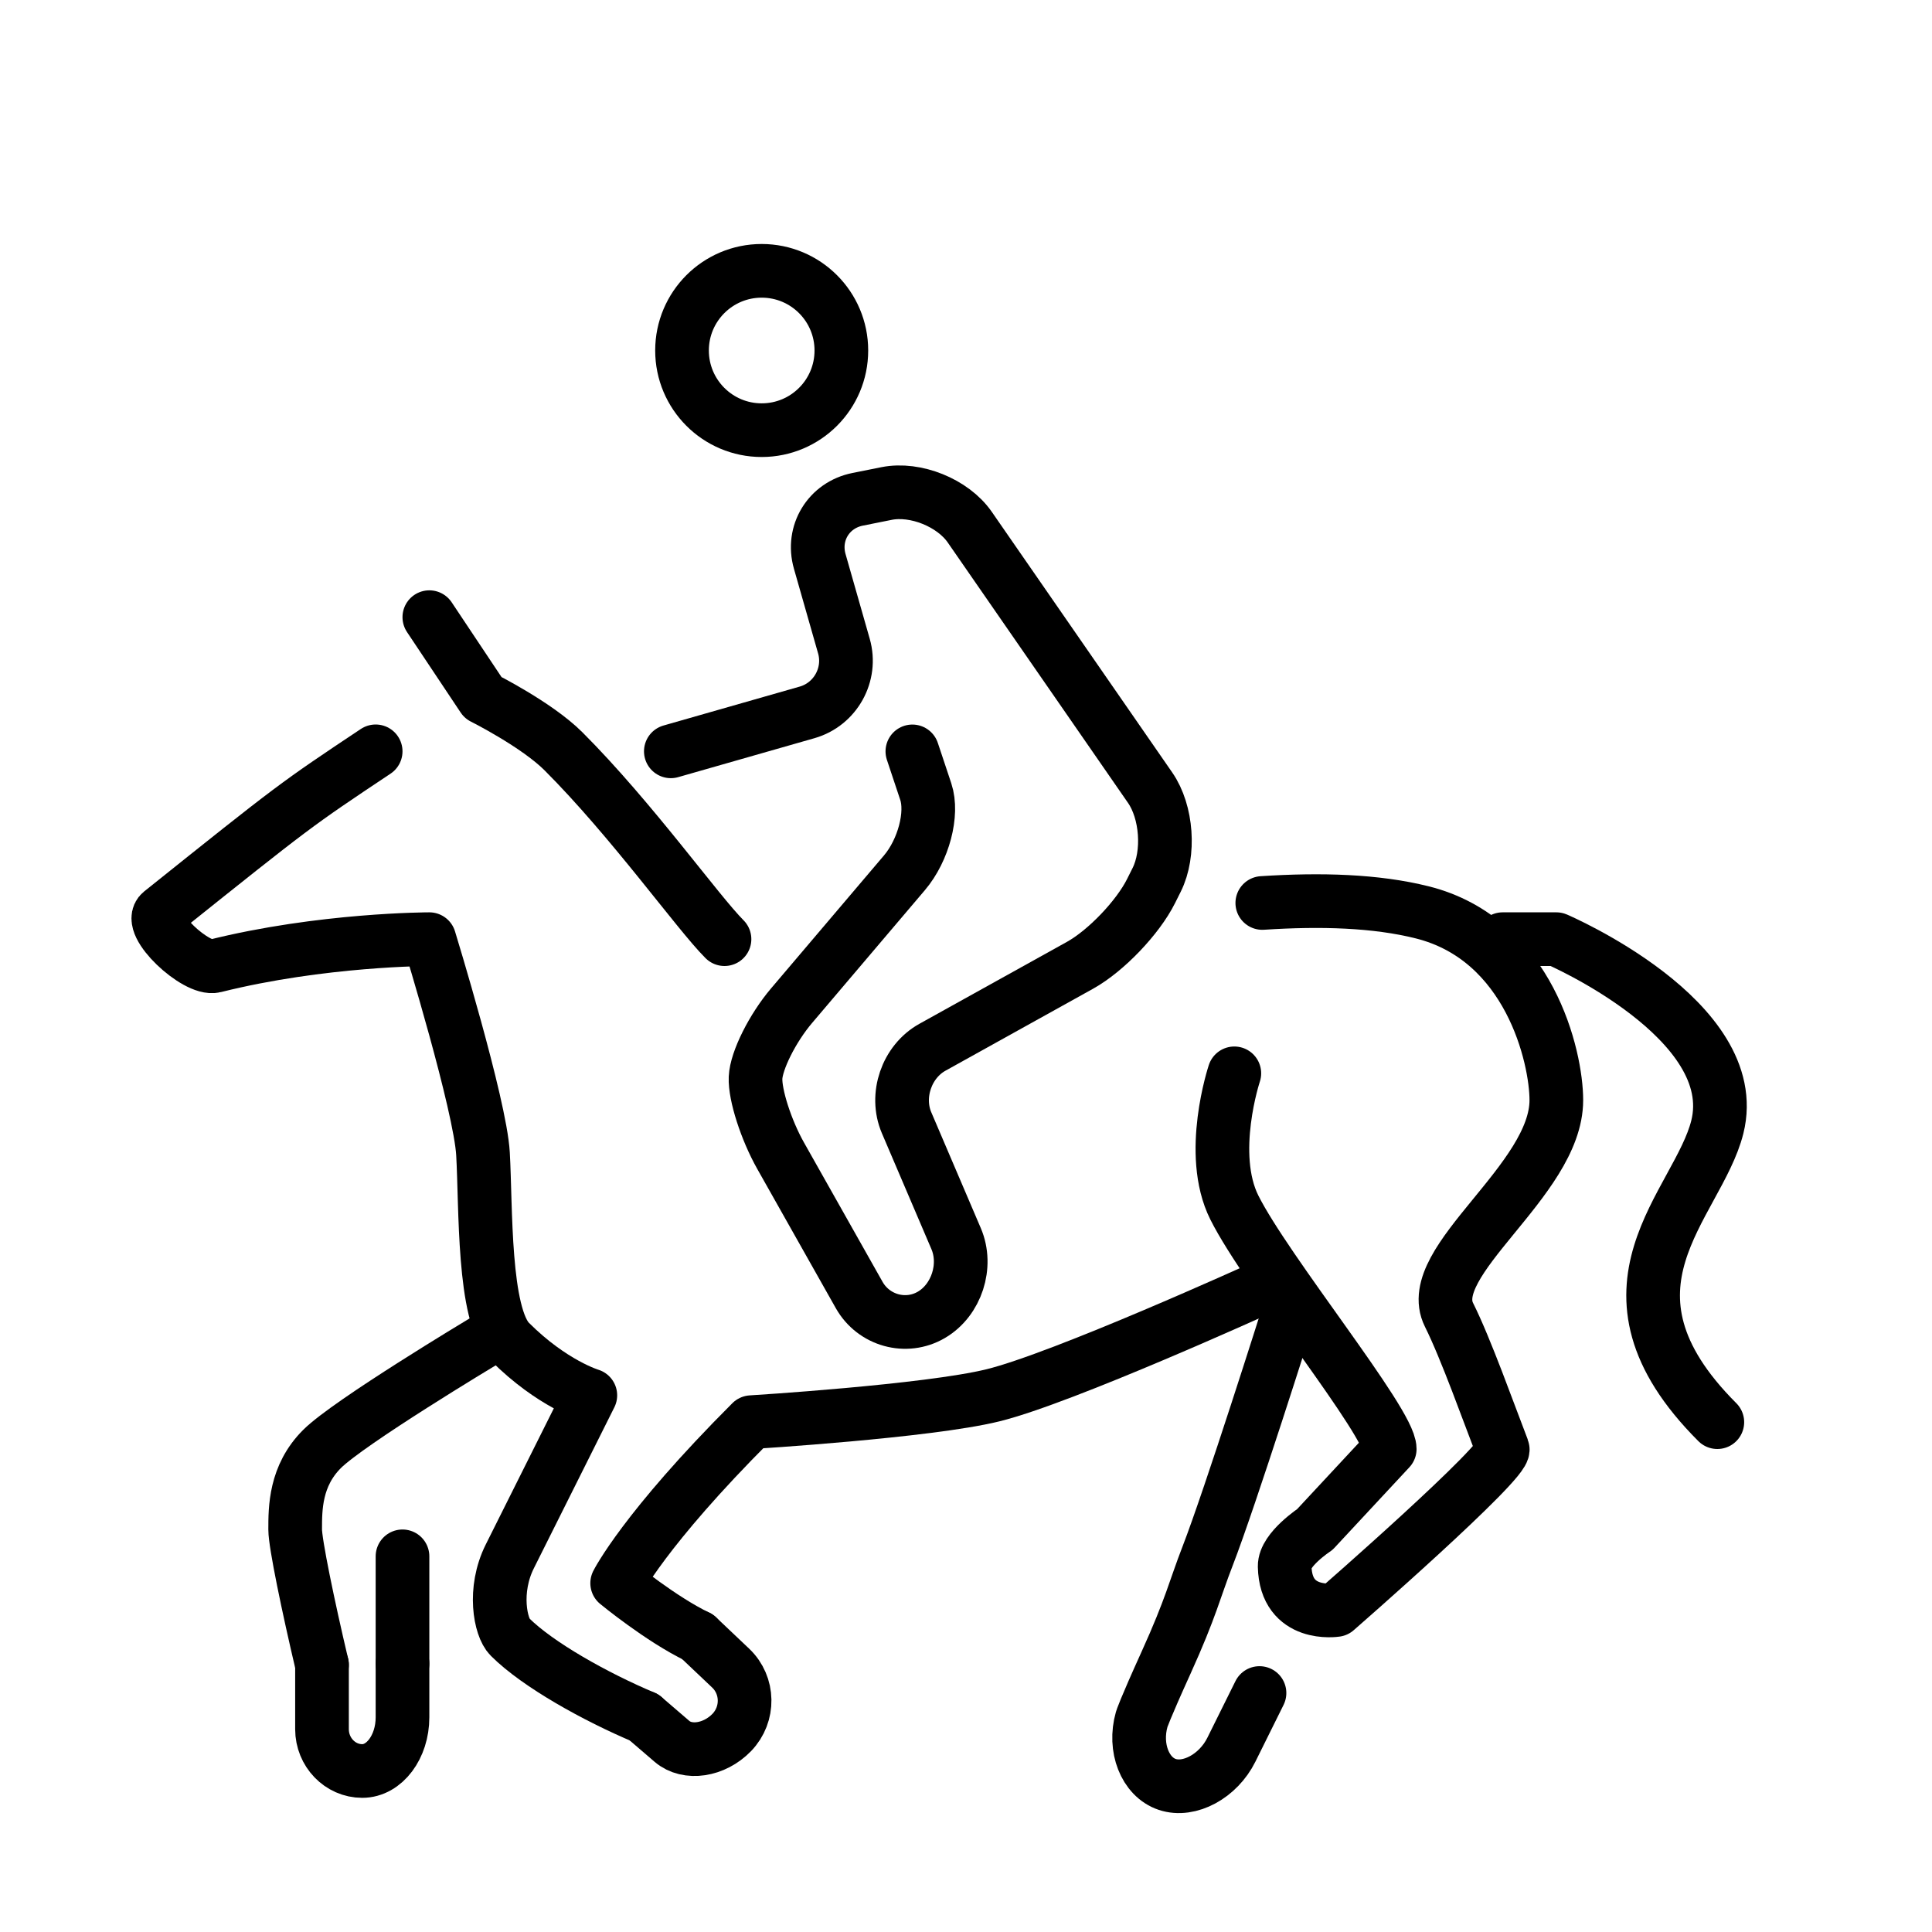
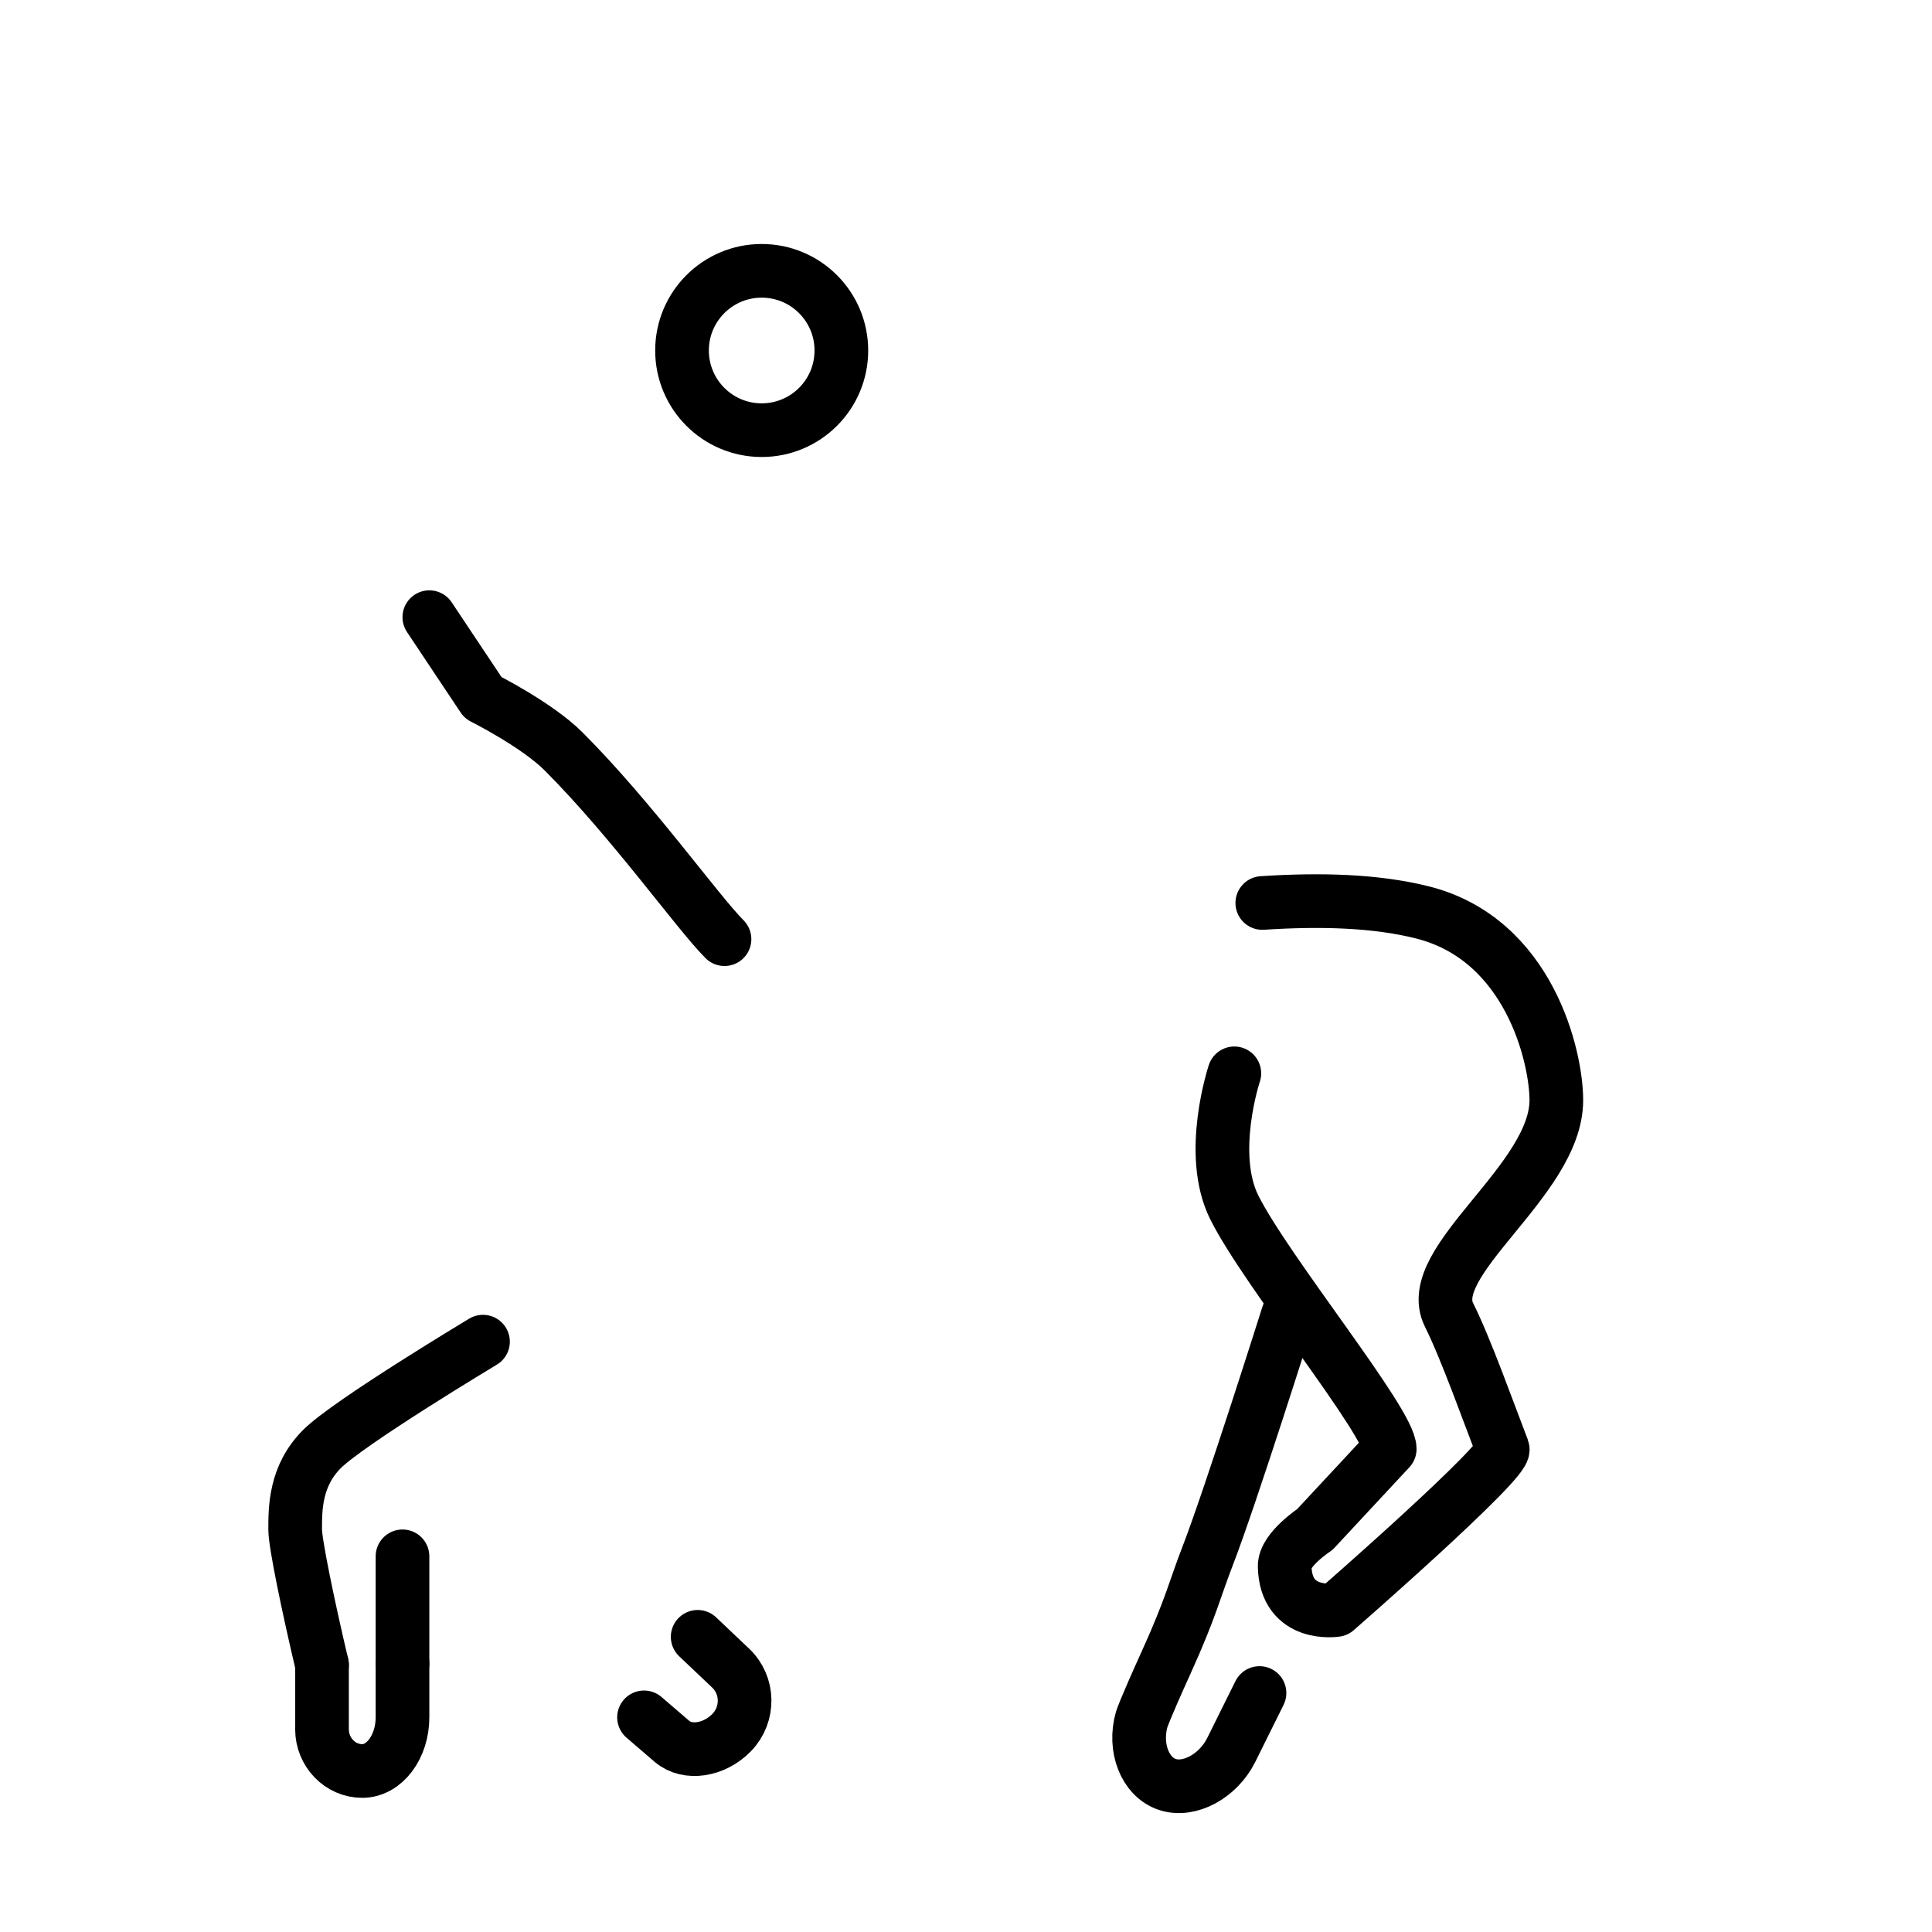
<svg xmlns="http://www.w3.org/2000/svg" viewBox="0 0 72 72">
  <g fill="none" stroke="#000" stroke-miterlimit="10" stroke-width="2">
    <circle cx="28.386" cy="13.062" r="2.969" />
    <g stroke-linecap="round" stroke-linejoin="round">
-       <path d="m25 28 5.077-1.451c1.058-.302 1.676-1.415 1.373-2.472l-.9-3.154c-.303-1.058.333-2.099 1.411-2.315l1.078-.216c1.078-.216 2.474.348 3.1 1.252l6.723 9.711c.626.904.736 2.449.244 3.434l-.211.422c-.492.984-1.682 2.227-2.643 2.761l-5.504 3.057c-.961.534-1.395 1.8-.963 2.811l1.847 4.322c.432 1.011.017 2.289-.923 2.839-.94.55-2.151.216-2.691-.742l-2.927-5.189c-.54-.958-.961-2.266-.934-2.905.027-.64.632-1.849 1.344-2.688l4.205-4.951c.712-.839 1.07-2.199.795-3.024s-.5-1.5-.5-1.5" />
      <path d="m27 35c-1-1-3.451-4.45-6-7-1-1-3-2-3-2l-2-3" />
      <path d="m46 40s-1 3 0 5c1.188 2.377 5.791 8 5.791 9l-2.791 3s-1.138.748-1.124 1.376c.041 1.917 1.915 1.624 1.915 1.624s6.378-5.564 6.209-6c-.511-1.319-1.367-3.735-2-5-1-2 4-5 4-8 0-1.601-1-6-5-7-1.725-.432-3.773-.491-5.958-.349" />
-       <path d="m24 64c-1.8-.76-3.957-1.957-5-3-.353-.353-.633-1.735 0-3 1-2 3-6 3-6s-1.419-.419-3-2c-1-1-.887-5.003-1-7-.102-1.817-2-8-2-8s-4 0-8 1c-.685.172-2.553-1.558-2-2 5-4 5-4 8-6" />
      <path d="m26 61s.553.525 1.23 1.166c.676.642.694 1.72.042 2.397-.654.676-1.656.825-2.229.333s-1.042-.895-1.042-.895" />
-       <path d="m47 48s-7.385 3.359-10 4c-2.44.598-9 1-9 1-4 4-5 6-5 6s1.629 1.342 3 2" />
      <path d="m48 49s-2.143 6.789-3 9c-.471 1.213-.618 1.922-1.542 3.958-.824 1.816-.91 2.118-.91 2.118-.302 1.059.127 2.148.952 2.424s1.9-.307 2.389-1.292l1.049-2.114" />
      <path d="m15 62v2c0 1.1-.675 2-1.5 2s-1.5-.7-1.5-1.557c0 0 0 0 0-2.401" />
      <path d="m18 50s-5 3-6 4-1 2.21-1 3c0 .518.483 2.853 1 5.042" />
-       <path d="m56 35h2s7 3 6 7c-.728 2.91-5 6 0 11" />
      <path d="m15 58v4" />
    </g>
  </g>
</svg>